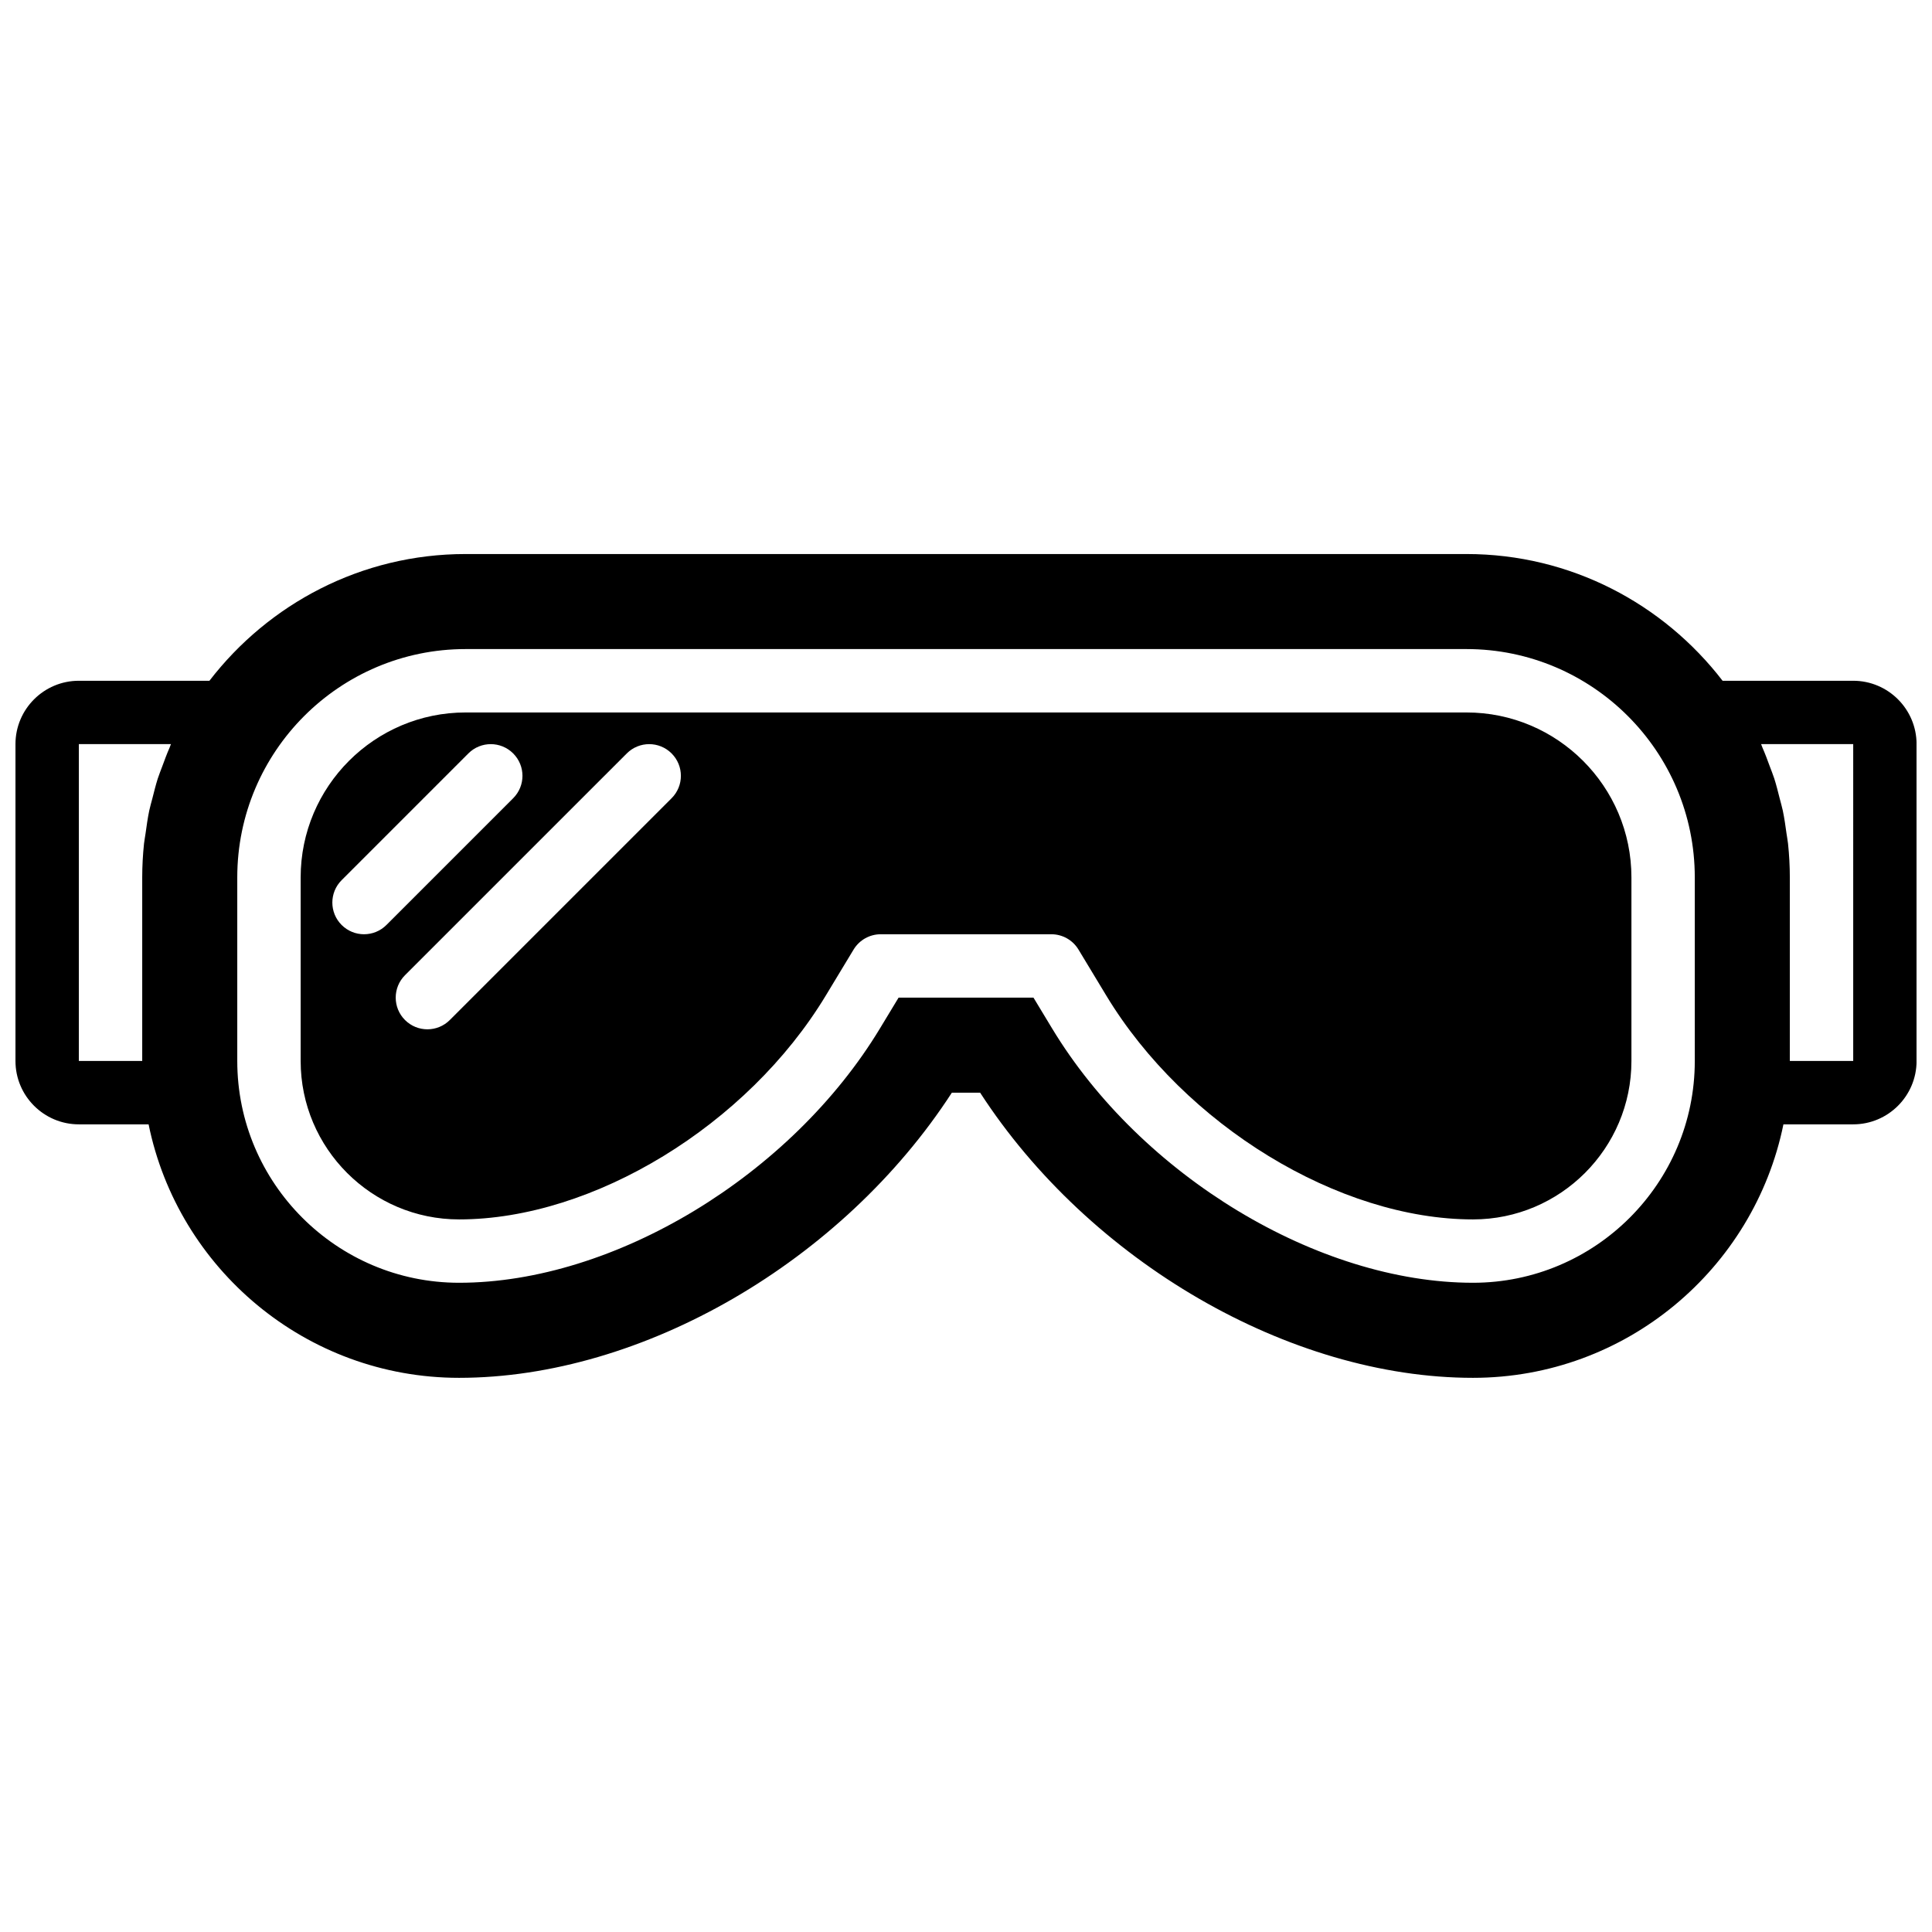
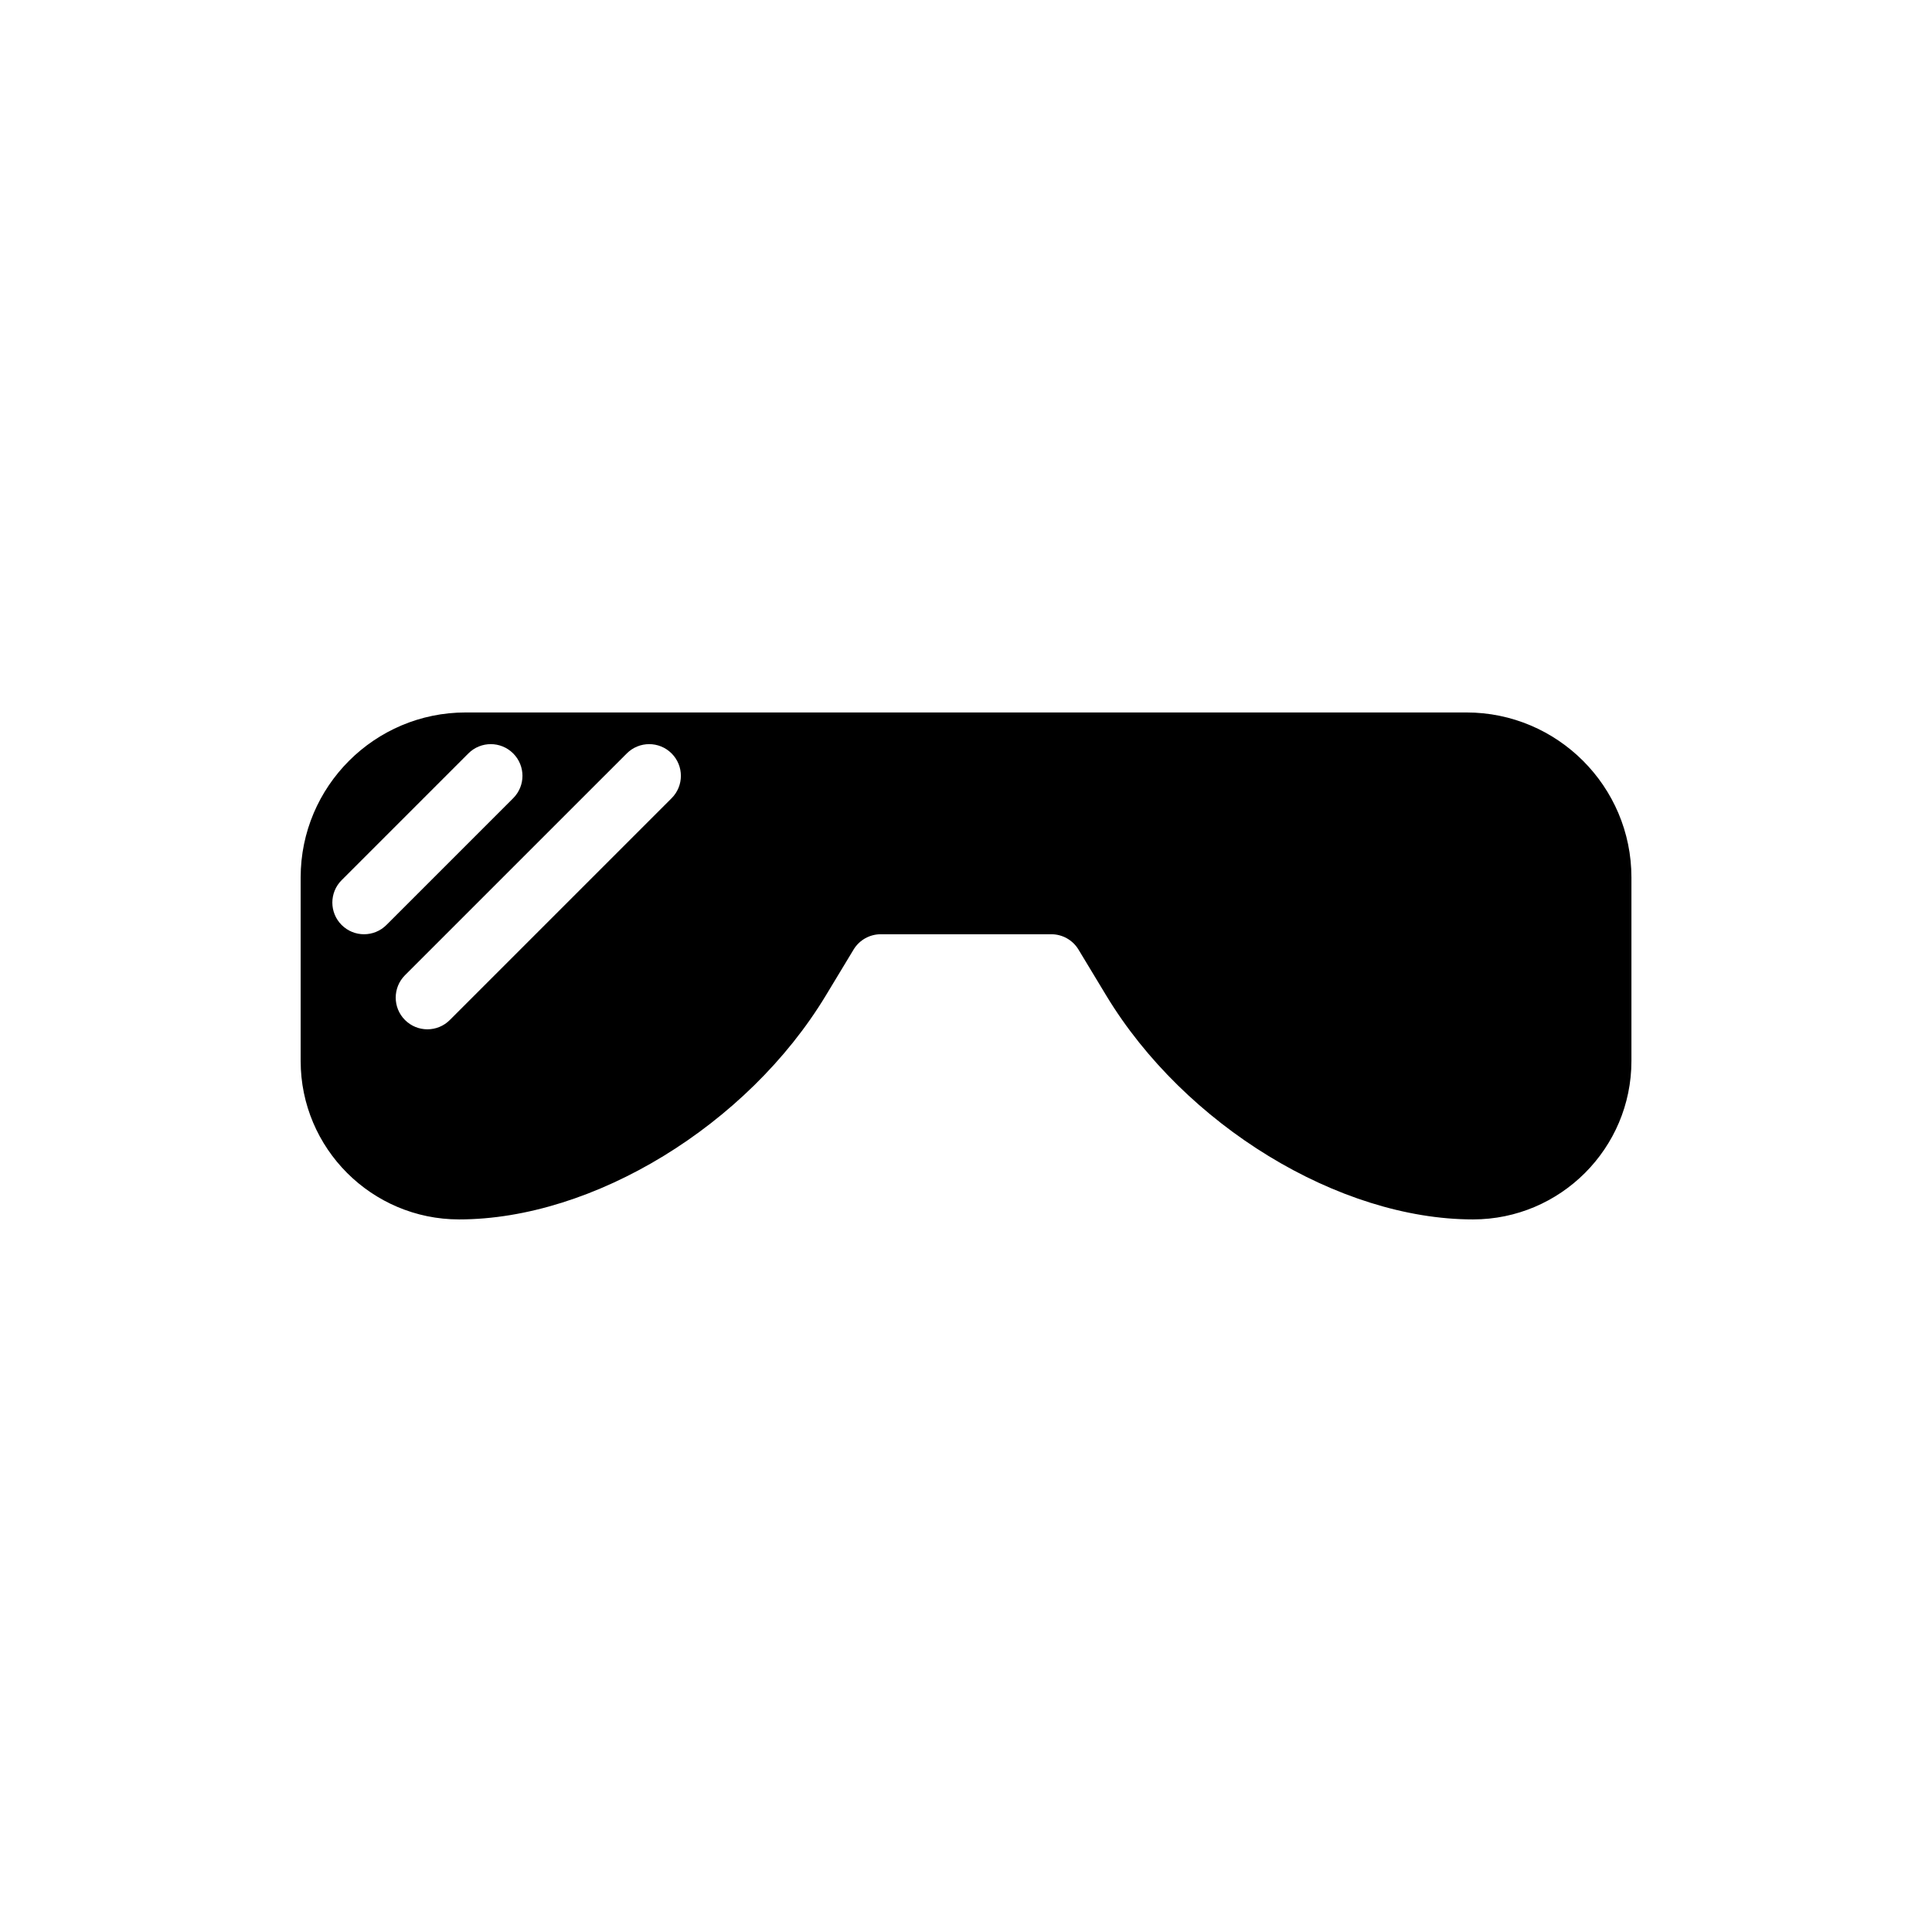
<svg xmlns="http://www.w3.org/2000/svg" width="800px" height="800px" version="1.1" viewBox="144 144 512 512">
  <defs>
    <clipPath id="a">
      <path d="m148.09 290h503.81v220h-503.81z" />
    </clipPath>
  </defs>
  <g clip-path="url(#a)">
-     <path d="m635.12 425.17h-16.797v-48.652c0-3.019-0.168-6.012-0.477-8.957-0.094-0.898-0.285-1.781-0.402-2.68-0.285-2.039-0.562-4.074-0.984-6.07-0.227-1.066-0.543-2.117-0.812-3.176-0.453-1.777-0.891-3.566-1.445-5.305-0.359-1.117-0.812-2.211-1.219-3.309-0.602-1.637-1.199-3.273-1.906-4.863-0.133-0.309-0.227-0.645-0.367-0.957h24.41zm-41.984 0c0 32.402-26.375 58.777-58.777 58.777-41.047 0-87.965-28.371-111.58-67.461l-4.902-8.109h-35.738l-4.914 8.121c-23.602 39.078-70.523 67.449-111.57 67.449-32.402 0-58.777-26.375-58.777-58.777v-48.652c0-33.367 27.137-60.508 60.508-60.508h265.24c33.367 0 60.508 27.141 60.508 60.508zm-428.24 0v-83.969h24.41c-0.145 0.312-0.238 0.648-0.371 0.957-0.707 1.59-1.301 3.227-1.906 4.863-0.402 1.098-0.855 2.191-1.219 3.309-0.551 1.738-0.988 3.527-1.441 5.305-0.27 1.059-0.59 2.109-0.816 3.176-0.418 1.996-0.695 4.031-0.98 6.07-0.117 0.898-0.312 1.781-0.406 2.68-0.309 2.945-0.477 5.938-0.477 8.957v48.652zm470.22-100.76h-34.613c-15.684-20.379-40.238-33.586-67.879-33.586h-265.24c-27.645 0-52.195 13.207-67.883 33.586h-34.609c-9.262 0-16.793 7.531-16.793 16.793v83.969c0 9.262 7.531 16.793 16.793 16.793h18.488c7.801 38.281 41.723 67.176 82.273 67.176 48.617 0 101.63-30.867 130.6-75.57h7.492c28.969 44.703 81.984 75.57 130.61 75.57 40.547 0 74.469-28.895 82.27-67.176h18.492c9.262 0 16.793-7.531 16.793-16.793v-83.969c0-9.262-7.531-16.793-16.793-16.793z" fill-rule="evenodd" />
-   </g>
+     </g>
  <path d="m321.98 355.54-58.777 58.777c-1.637 1.637-3.785 2.461-5.938 2.461-2.148 0-4.297-0.824-5.938-2.461-3.281-3.285-3.281-8.59 0-11.875l58.781-58.777c3.281-3.281 8.59-3.281 11.871 0 3.285 3.285 3.285 8.59 0 11.875m-81.508 36.047c-2.148 0-4.301-0.824-5.938-2.461-3.281-3.281-3.281-8.59 0-11.871l33.59-33.59c3.281-3.281 8.59-3.281 11.871 0 3.285 3.285 3.285 8.59 0 11.875l-33.586 33.586c-1.637 1.637-3.789 2.461-5.938 2.461m292.16-58.777h-265.24c-24.109 0-43.715 19.605-43.715 43.715v48.648c0 23.152 18.832 41.984 41.984 41.984 35.543 0 76.426-24.961 97.191-59.34l7.363-12.184c1.523-2.512 4.25-4.047 7.191-4.047h45.207c2.938 0 5.668 1.535 7.188 4.047l7.356 12.176c20.773 34.387 61.656 59.348 97.203 59.348 23.148 0 41.984-18.832 41.984-41.984v-48.648c0-24.109-19.609-43.715-43.715-43.715" fill-rule="evenodd" />
</svg>